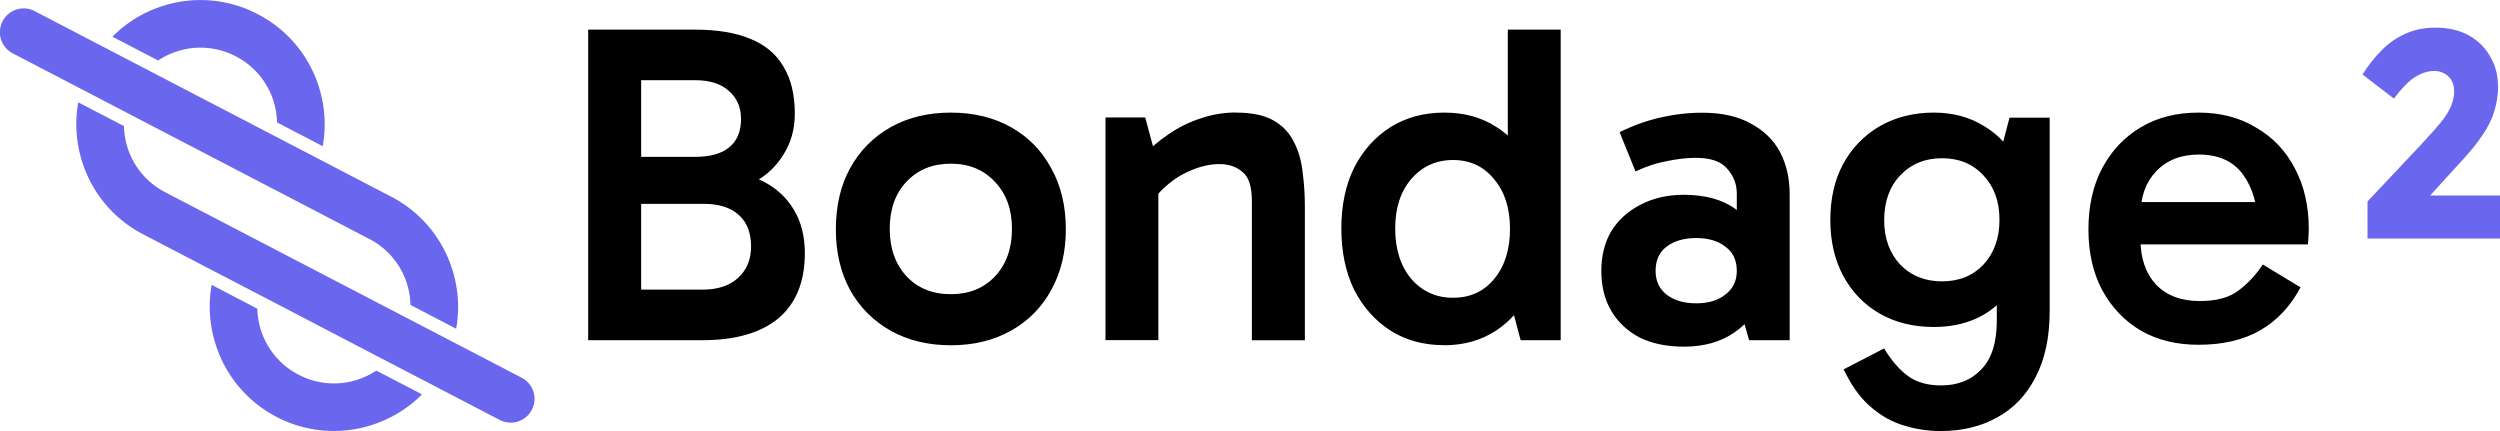
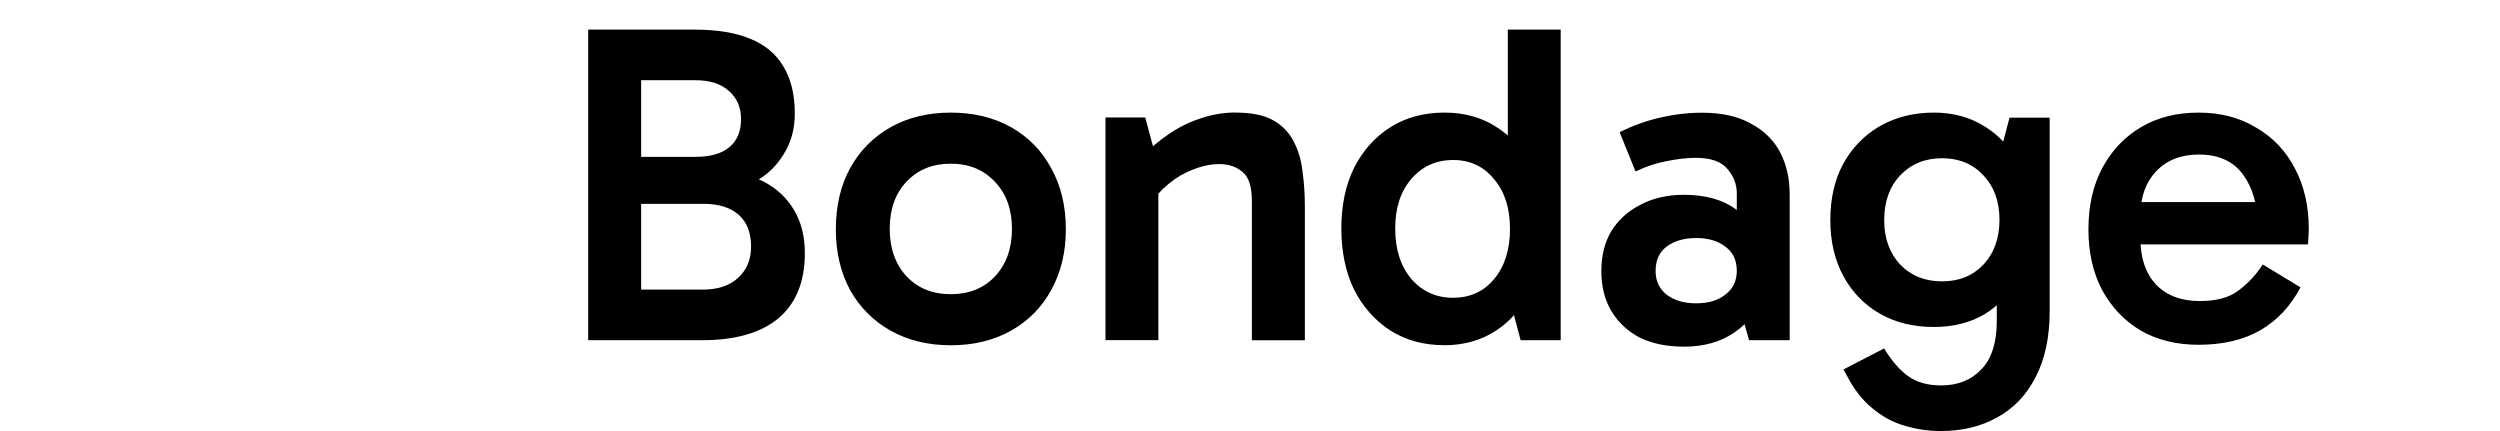
<svg xmlns="http://www.w3.org/2000/svg" width="290mm" height="188.98" viewBox="0 0 251.52 43.37">
-   <path d="M26.67 15.07a9.48 9.48 0 0 1 7.28.64 9.5 9.5 0 0 1 5.14 8.23l5.7 2.97a15.4 15.4 0 0 0-.49-7.39 15.37 15.37 0 0 0-7.61-9.07 15.37 15.37 0 0 0-11.8-1.03 15.39 15.39 0 0 0-6.33 3.84l5.7 2.96a9.56 9.56 0 0 1 2.41-1.15M69.59 55.78 25.14 32.64A9.48 9.48 0 0 1 20 24.41l-5.7-2.97a15.4 15.4 0 0 0 .49 7.39 15.37 15.37 0 0 0 7.6 9.07l44.46 23.14a2.95 2.95 0 0 0 4-1.26c.76-1.45.2-3.24-1.26-4M49.05 56.04a9.48 9.48 0 0 1-7.28-.64 9.48 9.48 0 0 1-5.13-8.23l-5.7-2.97c-.44 2.44-.28 4.96.48 7.4a15.38 15.38 0 0 0 7.62 9.06 15.37 15.37 0 0 0 11.8 1.04 15.38 15.38 0 0 0 6.32-3.85l-5.7-2.96c-.73.49-1.54.88-2.41 1.15M50.59 38.47a9.47 9.47 0 0 1 5.13 8.24l5.7 2.96c.44-2.44.28-4.96-.48-7.39a15.37 15.37 0 0 0-7.62-9.07L46 29.4l-8.54-4.44-13.1-6.83-4.27-2.22-11.22-5.84a2.96 2.96 0 1 0-2.74 5.26l6.95 3.62 8.54 4.44L50.6 38.47" style="fill:#6a66ed;fill-opacity:1;fill-rule:nonzero;stroke:none;stroke-width:.035" transform="matrix(-.807 0 0 -.807 57.43 50.38)" />
  <path d="M59.17 34.23V2.98h10.7q3.4 0 5.6.92 2.25.91 3.35 2.8 1.14 1.88 1.14 4.72 0 2.34-1.14 4.13-1.1 1.8-2.99 2.8-1.83.97-4.04.97l.23-2.07q2.8 0 4.78 1.01 1.97 1.01 3.07 2.85 1.1 1.83 1.1 4.36 0 4.31-2.66 6.56-2.66 2.2-7.66 2.2zM64.5 6.05v24.79l-2.02-1.7h8.21q2.3 0 3.58-1.2 1.29-1.19 1.29-3.12 0-2.1-1.24-3.2-1.24-1.11-3.53-1.11h-8.31v-4.73h7.48q2.25 0 3.4-.96 1.19-.96 1.19-2.85 0-1.74-1.2-2.8-1.19-1.1-3.4-1.1h-7.29zm31.16 28.69q-3.44 0-6.06-1.47-2.61-1.47-4.08-4.09-1.43-2.66-1.43-6.1 0-3.53 1.43-6.15 1.47-2.66 4.08-4.13 2.62-1.47 6.06-1.47 3.44 0 6.06 1.47 2.61 1.47 4.04 4.13 1.47 2.62 1.47 6.15 0 3.44-1.47 6.1-1.43 2.62-4.04 4.09-2.62 1.47-6.06 1.47zm0-5.14q2.75 0 4.45-1.8 1.7-1.83 1.7-4.77 0-2.93-1.7-4.72-1.7-1.84-4.45-1.84t-4.45 1.8q-1.7 1.78-1.7 4.76 0 2.94 1.7 4.78 1.7 1.79 4.45 1.79zm28.69-18.27q2.38 0 3.76.78t2.06 2.16q.7 1.33.88 3.03.23 1.65.23 3.44v13.5h-5.33V20.27q0-2.25-.96-2.98-.92-.78-2.3-.78-1.28 0-2.66.55-1.33.5-2.43 1.42-1.1.87-1.8 2.02l-.4-2.9h1.14v16.62h-5.32v-22.4h4l1.1 4.09-1.57.05q1.29-1.43 2.8-2.44 1.52-1.05 3.22-1.6 1.74-.6 3.58-.6zm20.92 23.4q-3.03 0-5.37-1.46-2.34-1.52-3.67-4.13-1.28-2.66-1.28-6.15t1.28-6.1q1.33-2.62 3.67-4.1 2.34-1.46 5.42-1.46 2.98 0 5.19 1.42 2.24 1.38 3.48 4.04 1.24 2.62 1.24 6.2 0 3.53-1.24 6.2-1.24 2.61-3.48 4.08-2.25 1.47-5.24 1.47zm.92-4.77q2.57 0 4.13-1.88 1.6-1.92 1.6-5.05 0-3.12-1.6-5-1.56-1.93-4.13-1.93t-4.22 1.93q-1.6 1.88-1.6 4.96 0 3.12 1.6 5.05 1.65 1.92 4.22 1.92zm6.8 4.27-1.3-4.9h.42V17.33h-.41V2.98h5.32v31.25Zm16.42.65q-2.57 0-4.45-.92-1.83-.97-2.84-2.66-1.01-1.7-1.01-4.04 0-2.3 1-4 1.06-1.7 2.94-2.66 1.89-1 4.36-1 3.26 0 5.24 1.46 2.02 1.47 2.75 4.13l-2.66-.18v-5.56q0-1.37-.96-2.47-.92-1.1-3.17-1.1-1.29 0-2.85.32-1.56.27-3.21 1.05l-1.6-3.95q1.92-.96 4.03-1.46 2.16-.5 4.27-.5 2.98 0 4.91 1.1 1.98 1.05 2.94 2.88.96 1.84.96 4.23v14.68h-4.08l-1.2-4.17 2.62-.78q-.78 2.75-2.9 4.17-2.06 1.43-5.09 1.43zm1.24-4.36q1.84 0 2.94-.88 1.15-.87 1.15-2.38 0-1.61-1.15-2.44-1.1-.87-2.94-.87-1.83 0-2.98.87-1.1.83-1.1 2.44 0 1.51 1.1 2.38 1.15.88 2.98.88zm24.6 12.85q-1.88 0-3.67-.55-1.74-.51-3.21-1.75-1.47-1.2-2.52-3.21l-.37-.69 4.08-2.11q1.15 1.88 2.44 2.8 1.28.92 3.3.92 2.52 0 4.04-1.61 1.56-1.6 1.56-4.91v-5.23h.46V16.7h-.46l1.28-4.86h4.04V31.3q0 3.94-1.42 6.65-1.38 2.7-3.85 4.04-2.44 1.38-5.7 1.38zm-.68-10.47q-3.08 0-5.42-1.33t-3.67-3.76q-1.33-2.44-1.33-5.65 0-3.26 1.28-5.64 1.33-2.44 3.67-3.81 2.4-1.38 5.47-1.38 2.89 0 5.09 1.38 2.2 1.33 3.4 3.76 1.24 2.43 1.24 5.7 0 3.25-1.24 5.68-1.2 2.44-3.4 3.77-2.16 1.28-5.1 1.28zm.82-4.59q2.57 0 4.18-1.7 1.6-1.74 1.6-4.5 0-2.75-1.6-4.45-1.6-1.74-4.18-1.74-2.57 0-4.22 1.74-1.6 1.7-1.6 4.5 0 2.71 1.6 4.45 1.65 1.7 4.22 1.7zm25.8 6.38q-3.3 0-5.79-1.42-2.48-1.47-3.9-4.09-1.38-2.61-1.38-6.1 0-3.53 1.38-6.15 1.42-2.66 3.9-4.13 2.48-1.47 5.79-1.47 3.35 0 5.82 1.52 2.53 1.46 3.9 4.13 1.38 2.61 1.38 6.05 0 .42-.04.83 0 .41-.05.73h-17.4v-4.26h13.45l-1.1 2.43q0-3.17-1.47-5.19-1.47-2.02-4.45-2.02-2.7 0-4.31 1.7-1.56 1.65-1.56 4.4v2.44q0 2.85 1.56 4.54 1.6 1.66 4.4 1.66 2.53 0 3.9-1.06 1.43-1.06 2.44-2.62l3.8 2.3q-1.5 2.84-4.03 4.31-2.53 1.47-6.24 1.47z" style="font-weight:500;font-size:45.896px;line-height:1.25;font-family:Gabarito;-inkscape-font-specification:'Gabarito Medium';stroke-width:.265" aria-label="Bondage" />
-   <path style="font-weight:700;font-size:30.597px;line-height:1.25;font-family:Gabarito;-inkscape-font-specification:'Gabarito Bold';fill:#6a66ed;stroke-width:.265" d="M251.34 8.66q0 1.28-.37 2.48-.34 1.2-1.2 2.45-.82 1.25-2.29 2.81l-4.83 5.3-.52-2.03h9.4V24H238.2v-3.73l5.51-5.85q1.28-1.38 1.99-2.26.7-.92.95-1.6.27-.7.27-1.34 0-.98-.58-1.53t-1.44-.55q-.95 0-1.96.64-.97.64-2.08 2.14L237.7 7.5q.86-1.38 1.9-2.42Q240.66 4 242 3.4q1.37-.62 3.03-.62 1.98 0 3.4.8 1.4.8 2.13 2.14.77 1.32.77 2.94z" aria-label="2" />
</svg>